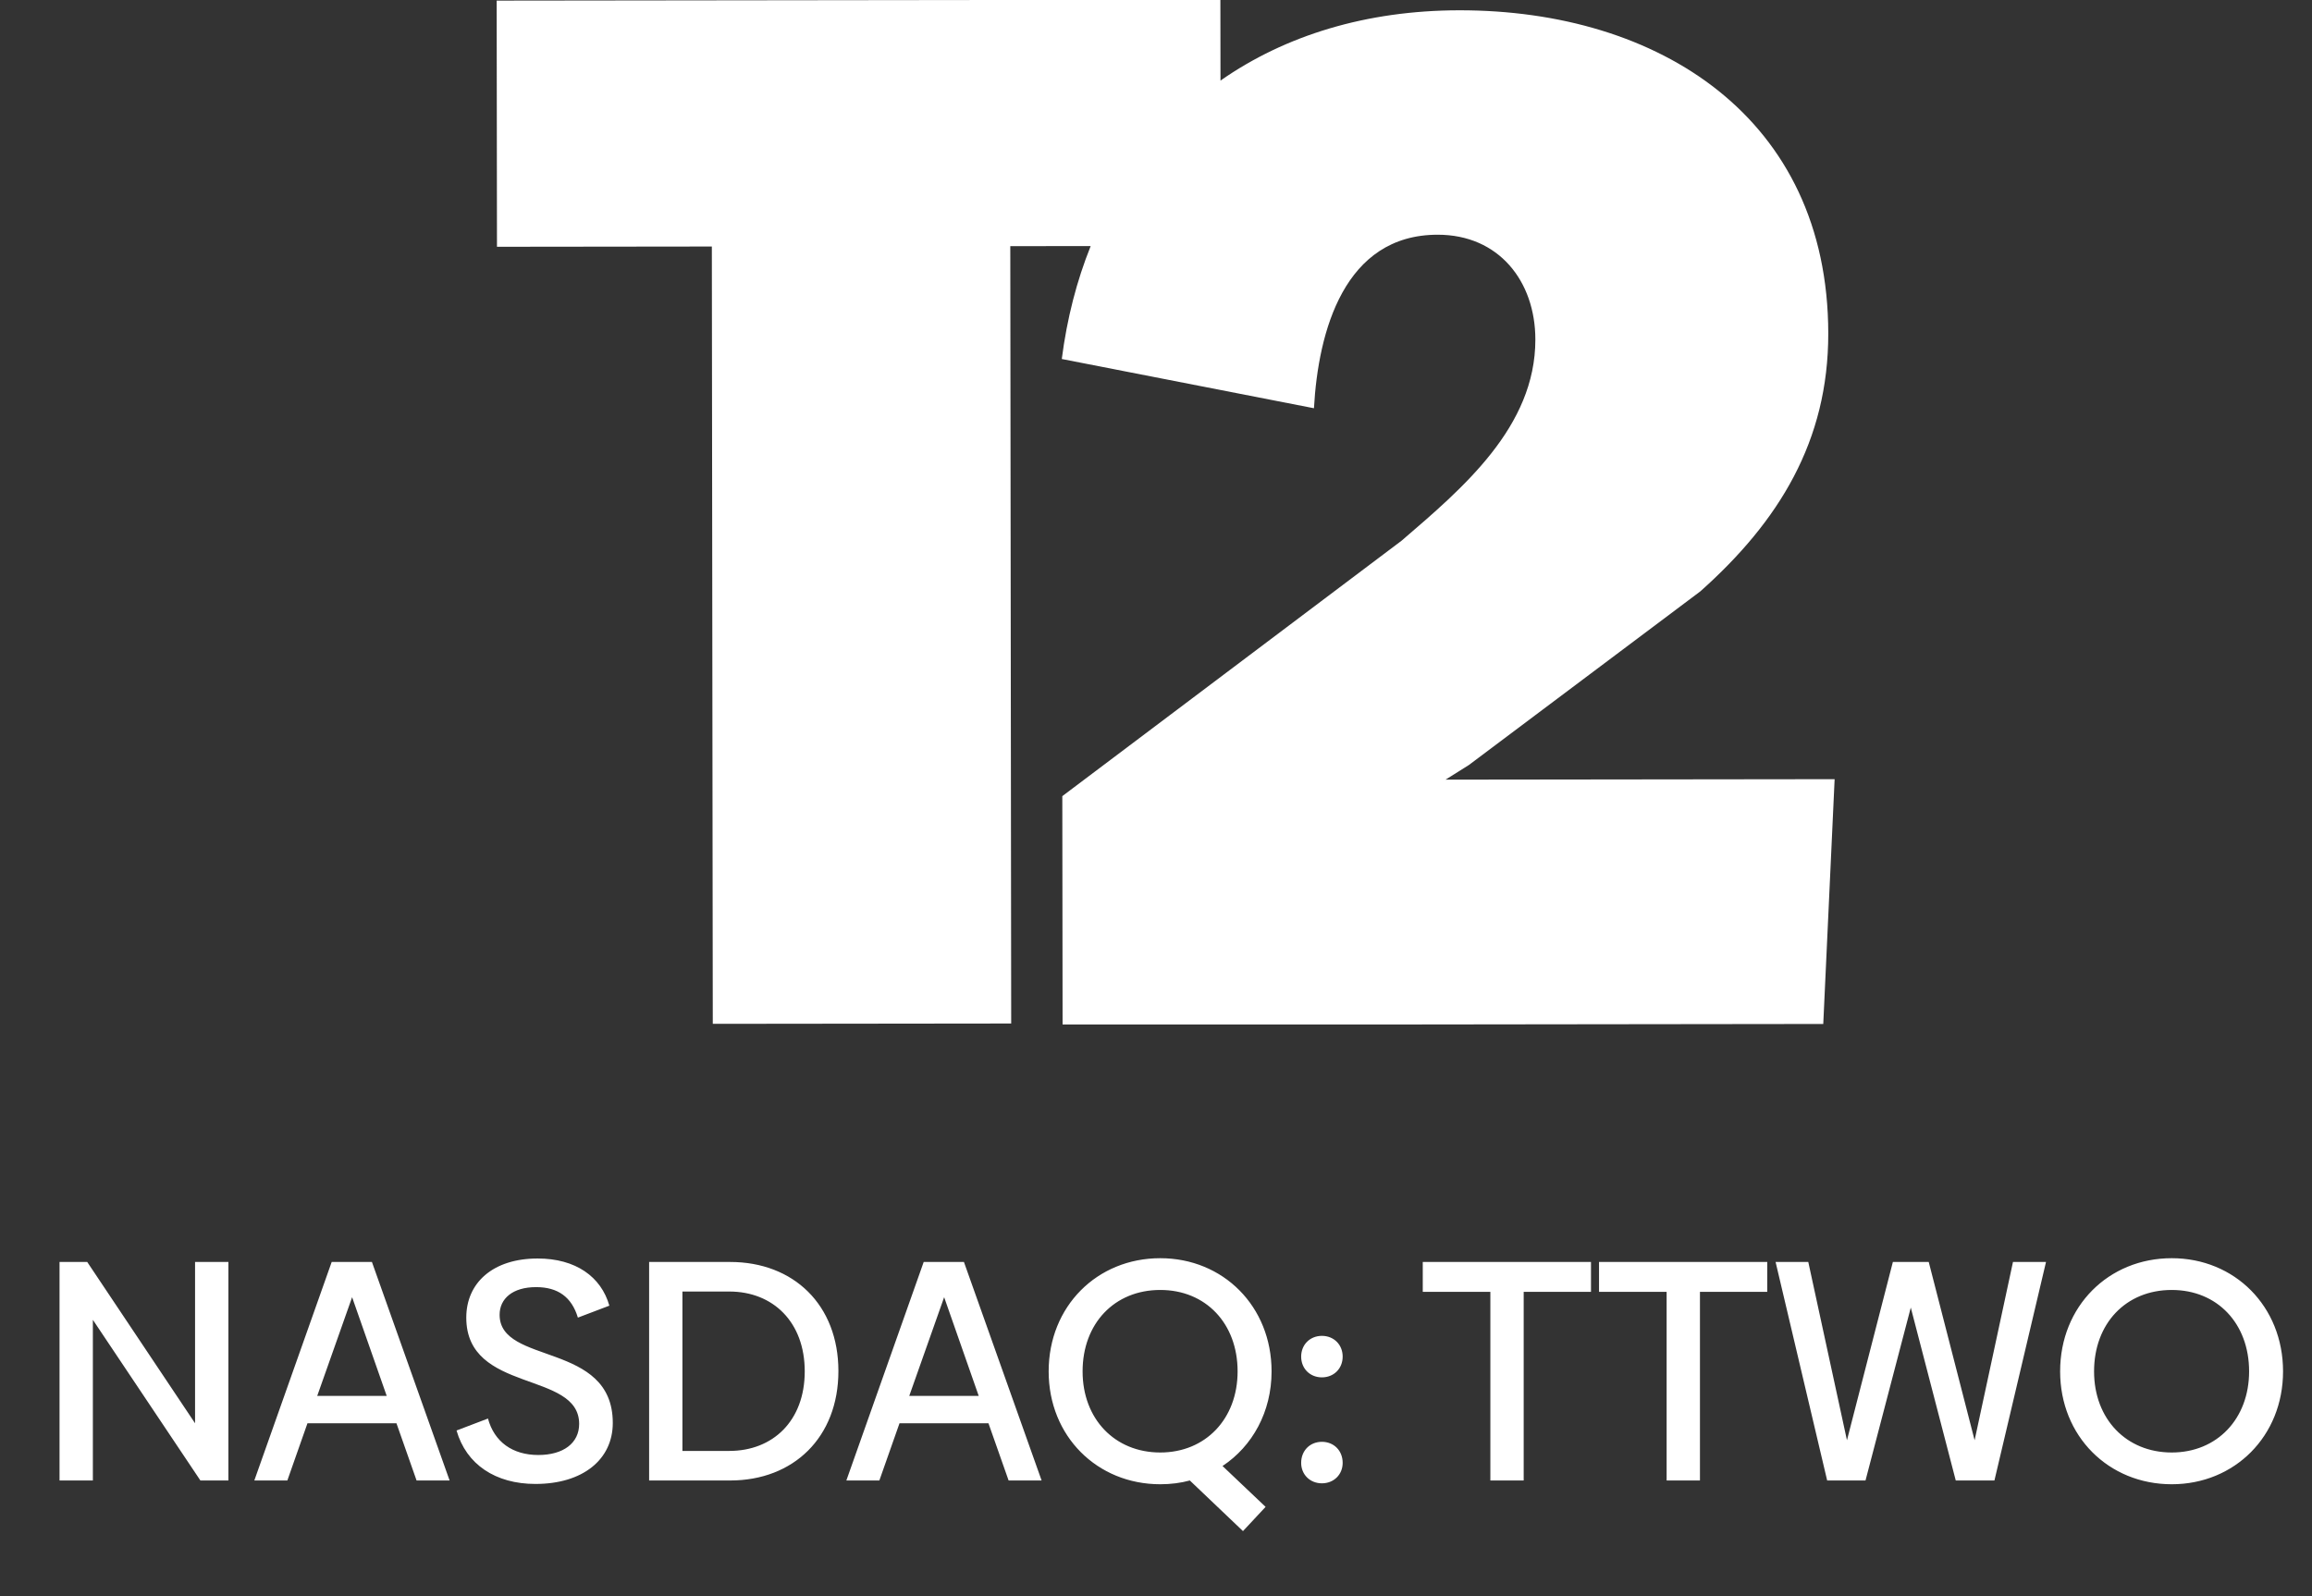
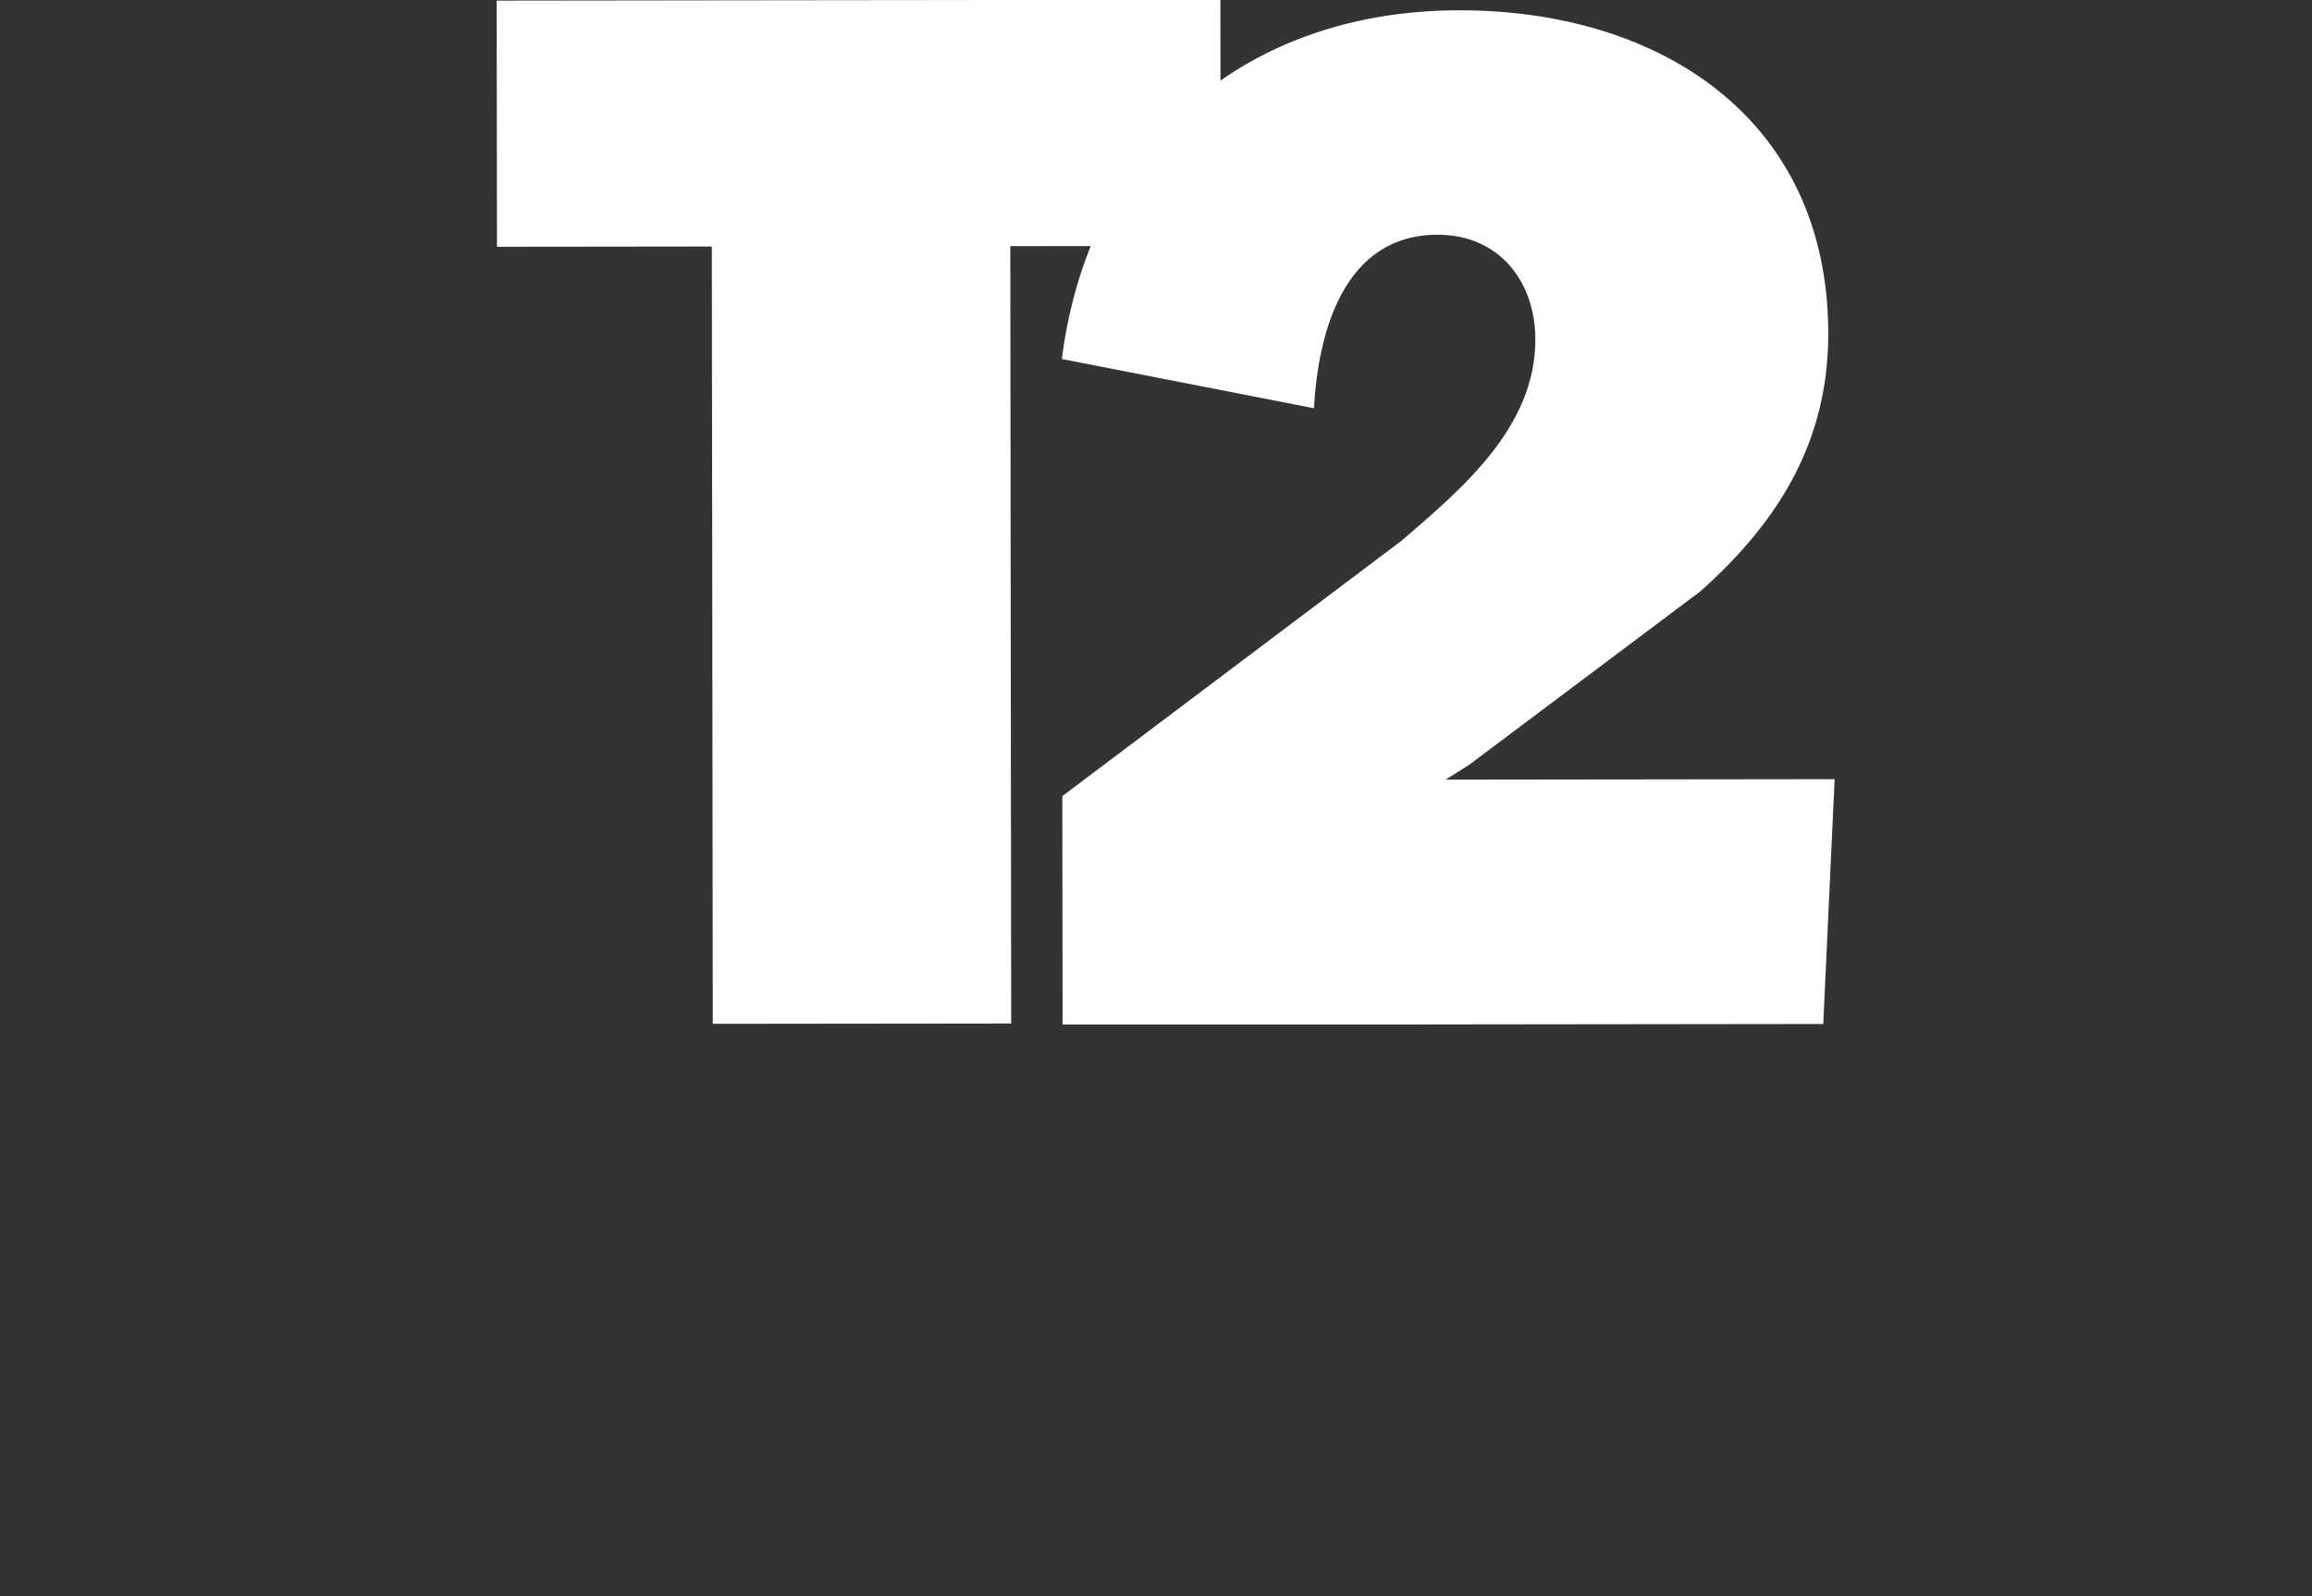
<svg xmlns="http://www.w3.org/2000/svg" width="84" height="58" viewBox="0 0 84 58" fill="none">
  <rect x="0" y="0" width="84" height="58" fill="#333333" stroke="none" />
  <g clip-path="url(#clip0_2133_251)">
    <path d="M52.52 28.33L53.366 27.799L61.777 21.488C64.633 18.944 66.43 16.03 66.425 12.112C66.415 4.276 60.269 0.365 53.016 0.374C49.65 0.378 46.697 1.282 44.343 2.928L44.339 -0.01L18.045 0.022L18.056 8.967L25.863 8.958L25.897 37.203L36.739 37.191L36.706 8.945L39.627 8.941C39.122 10.196 38.766 11.568 38.577 13.045L47.739 14.834C47.894 12.028 48.843 8.532 52.231 8.529C54.455 8.526 55.781 10.219 55.783 12.336C55.787 15.513 53.142 17.74 50.921 19.648L38.596 28.929L38.606 37.241L66.243 37.208L66.656 28.313" fill="white" />
  </g>
-   <path d="M7.087 45.856H8.298V53.796H7.281L3.374 47.958V53.796H2.163V45.856H3.169L7.087 51.717V45.856ZM15.135 53.796L14.404 51.717H11.171L10.44 53.796H9.24L12.051 45.856H13.513L16.335 53.796H15.135ZM11.525 50.723H14.05L12.793 47.136L11.525 50.723ZM19.454 53.922C18.003 53.922 16.941 53.213 16.587 51.98L17.729 51.545C17.957 52.391 18.62 52.87 19.557 52.87C20.471 52.87 21.042 52.436 21.042 51.74C21.042 49.797 16.941 50.643 16.941 47.878C16.941 46.621 17.9 45.73 19.534 45.73C20.916 45.73 21.842 46.393 22.139 47.444L20.996 47.878C20.768 47.124 20.265 46.77 19.477 46.77C18.62 46.77 18.152 47.193 18.152 47.775C18.152 49.615 22.264 48.735 22.264 51.705C22.264 53.031 21.179 53.922 19.454 53.922ZM26.531 45.856C28.827 45.856 30.461 47.41 30.461 49.82C30.461 52.231 28.827 53.796 26.531 53.796H23.584V45.856H26.531ZM26.497 52.722C28.085 52.722 29.238 51.625 29.238 49.832C29.238 48.038 28.085 46.93 26.497 46.93H24.794V52.722H26.497ZM36.645 53.796L35.913 51.717H32.681L31.949 53.796H30.75L33.56 45.856H35.022L37.844 53.796H36.645ZM33.035 50.723H35.559L34.303 47.136L33.035 50.723ZM46.199 49.832C46.199 51.305 45.502 52.551 44.417 53.27L45.982 54.755L45.16 55.635L43.229 53.796C42.898 53.887 42.532 53.933 42.155 53.933C39.859 53.933 38.1 52.185 38.1 49.832C38.1 47.467 39.859 45.719 42.155 45.719C44.44 45.719 46.199 47.467 46.199 49.832ZM39.333 49.832C39.333 51.557 40.499 52.779 42.155 52.779C43.8 52.779 44.965 51.557 44.965 49.832C44.965 48.095 43.812 46.873 42.155 46.873C40.487 46.873 39.333 48.095 39.333 49.832ZM48.028 50.049C47.594 50.049 47.274 49.729 47.274 49.295C47.274 48.861 47.594 48.541 48.028 48.541C48.462 48.541 48.782 48.861 48.782 49.295C48.782 49.729 48.462 50.049 48.028 50.049ZM48.028 53.899C47.594 53.899 47.274 53.579 47.274 53.156C47.274 52.711 47.594 52.391 48.028 52.391C48.462 52.391 48.782 52.711 48.782 53.156C48.782 53.579 48.462 53.899 48.028 53.899ZM57.804 45.856V46.941H55.359V53.796H54.148V46.941H51.692V45.856H57.804ZM64.208 45.856V46.941H61.763V53.796H60.552V46.941H58.096V45.856H64.208ZM73.136 45.856H74.336L72.462 53.796H71.057L69.423 47.513L67.778 53.796H66.385L64.511 45.856H65.699L67.104 52.334L68.772 45.856H70.075L71.742 52.334L73.136 45.856ZM78.904 53.933C76.608 53.933 74.849 52.185 74.849 49.832C74.849 47.467 76.608 45.719 78.904 45.719C81.189 45.719 82.948 47.467 82.948 49.832C82.948 52.185 81.189 53.933 78.904 53.933ZM78.904 52.779C80.549 52.779 81.715 51.557 81.715 49.832C81.715 48.095 80.561 46.873 78.904 46.873C77.236 46.873 76.082 48.095 76.082 49.832C76.082 51.557 77.248 52.779 78.904 52.779Z" fill="white" />
  <defs>
    <clipPath id="clip0_2133_251">
      <rect width="48.611" height="37.236" fill="white" transform="translate(18.045 -0.01)" />
    </clipPath>
  </defs>
</svg>